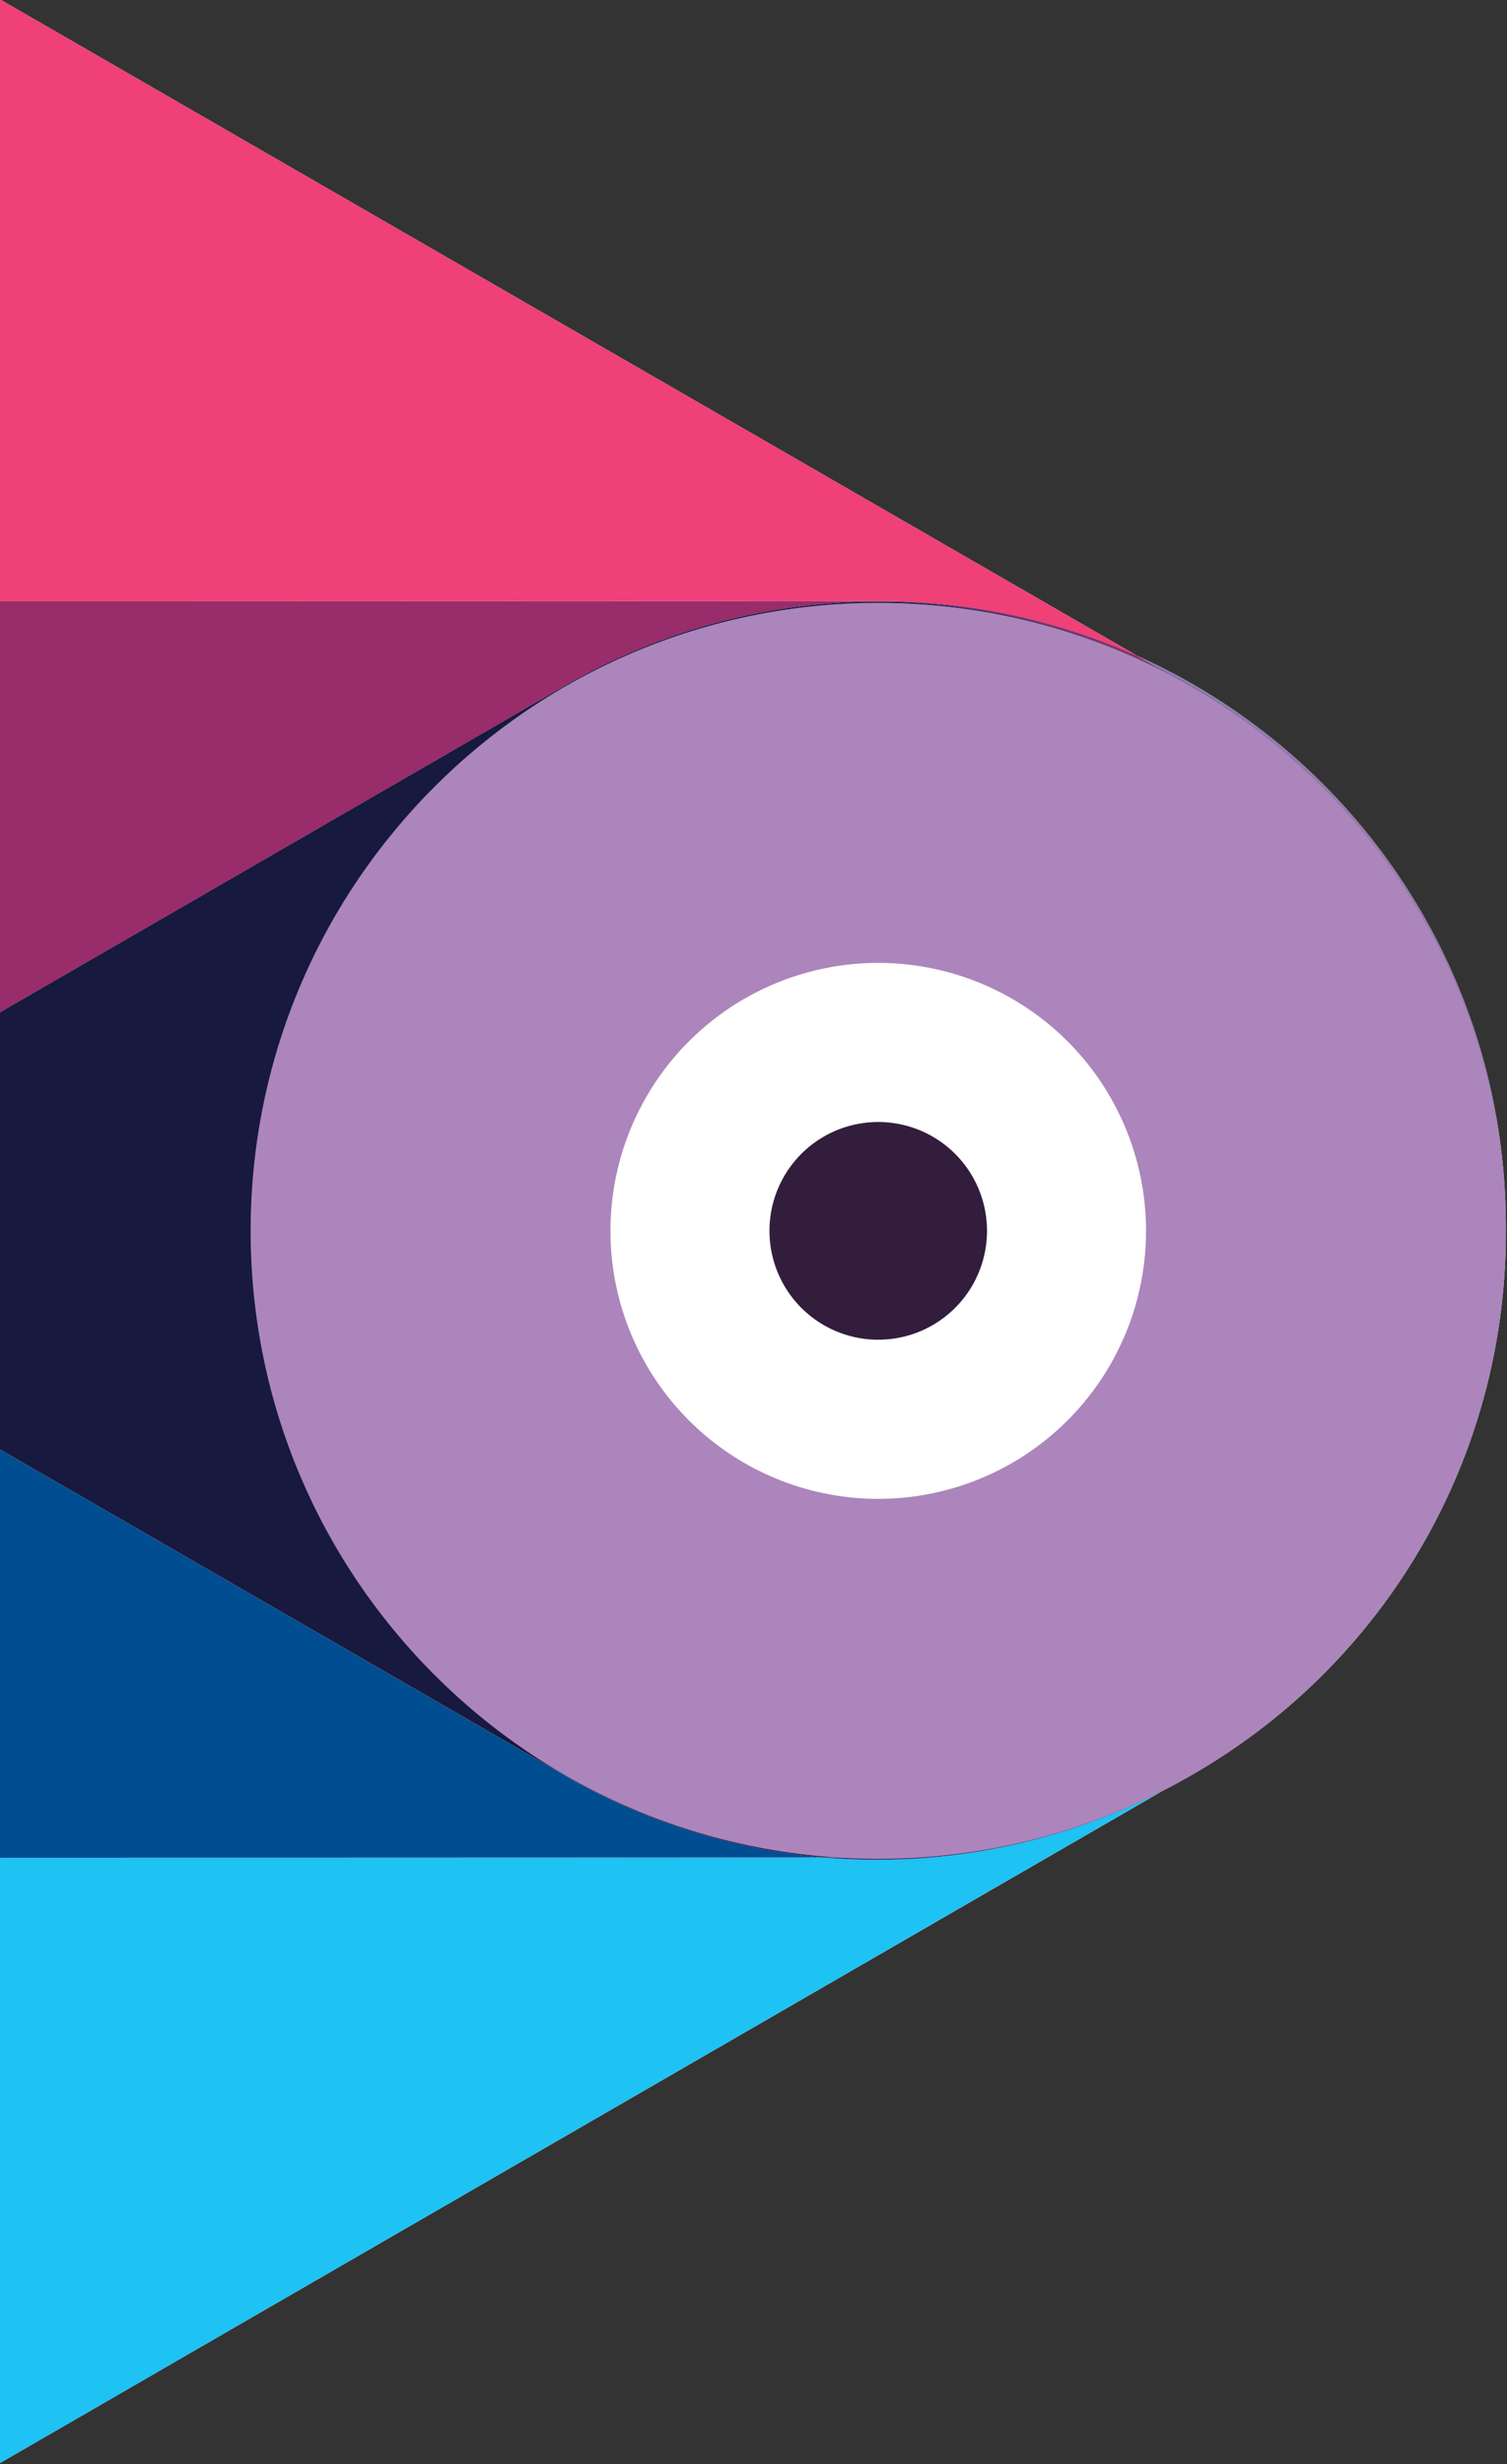
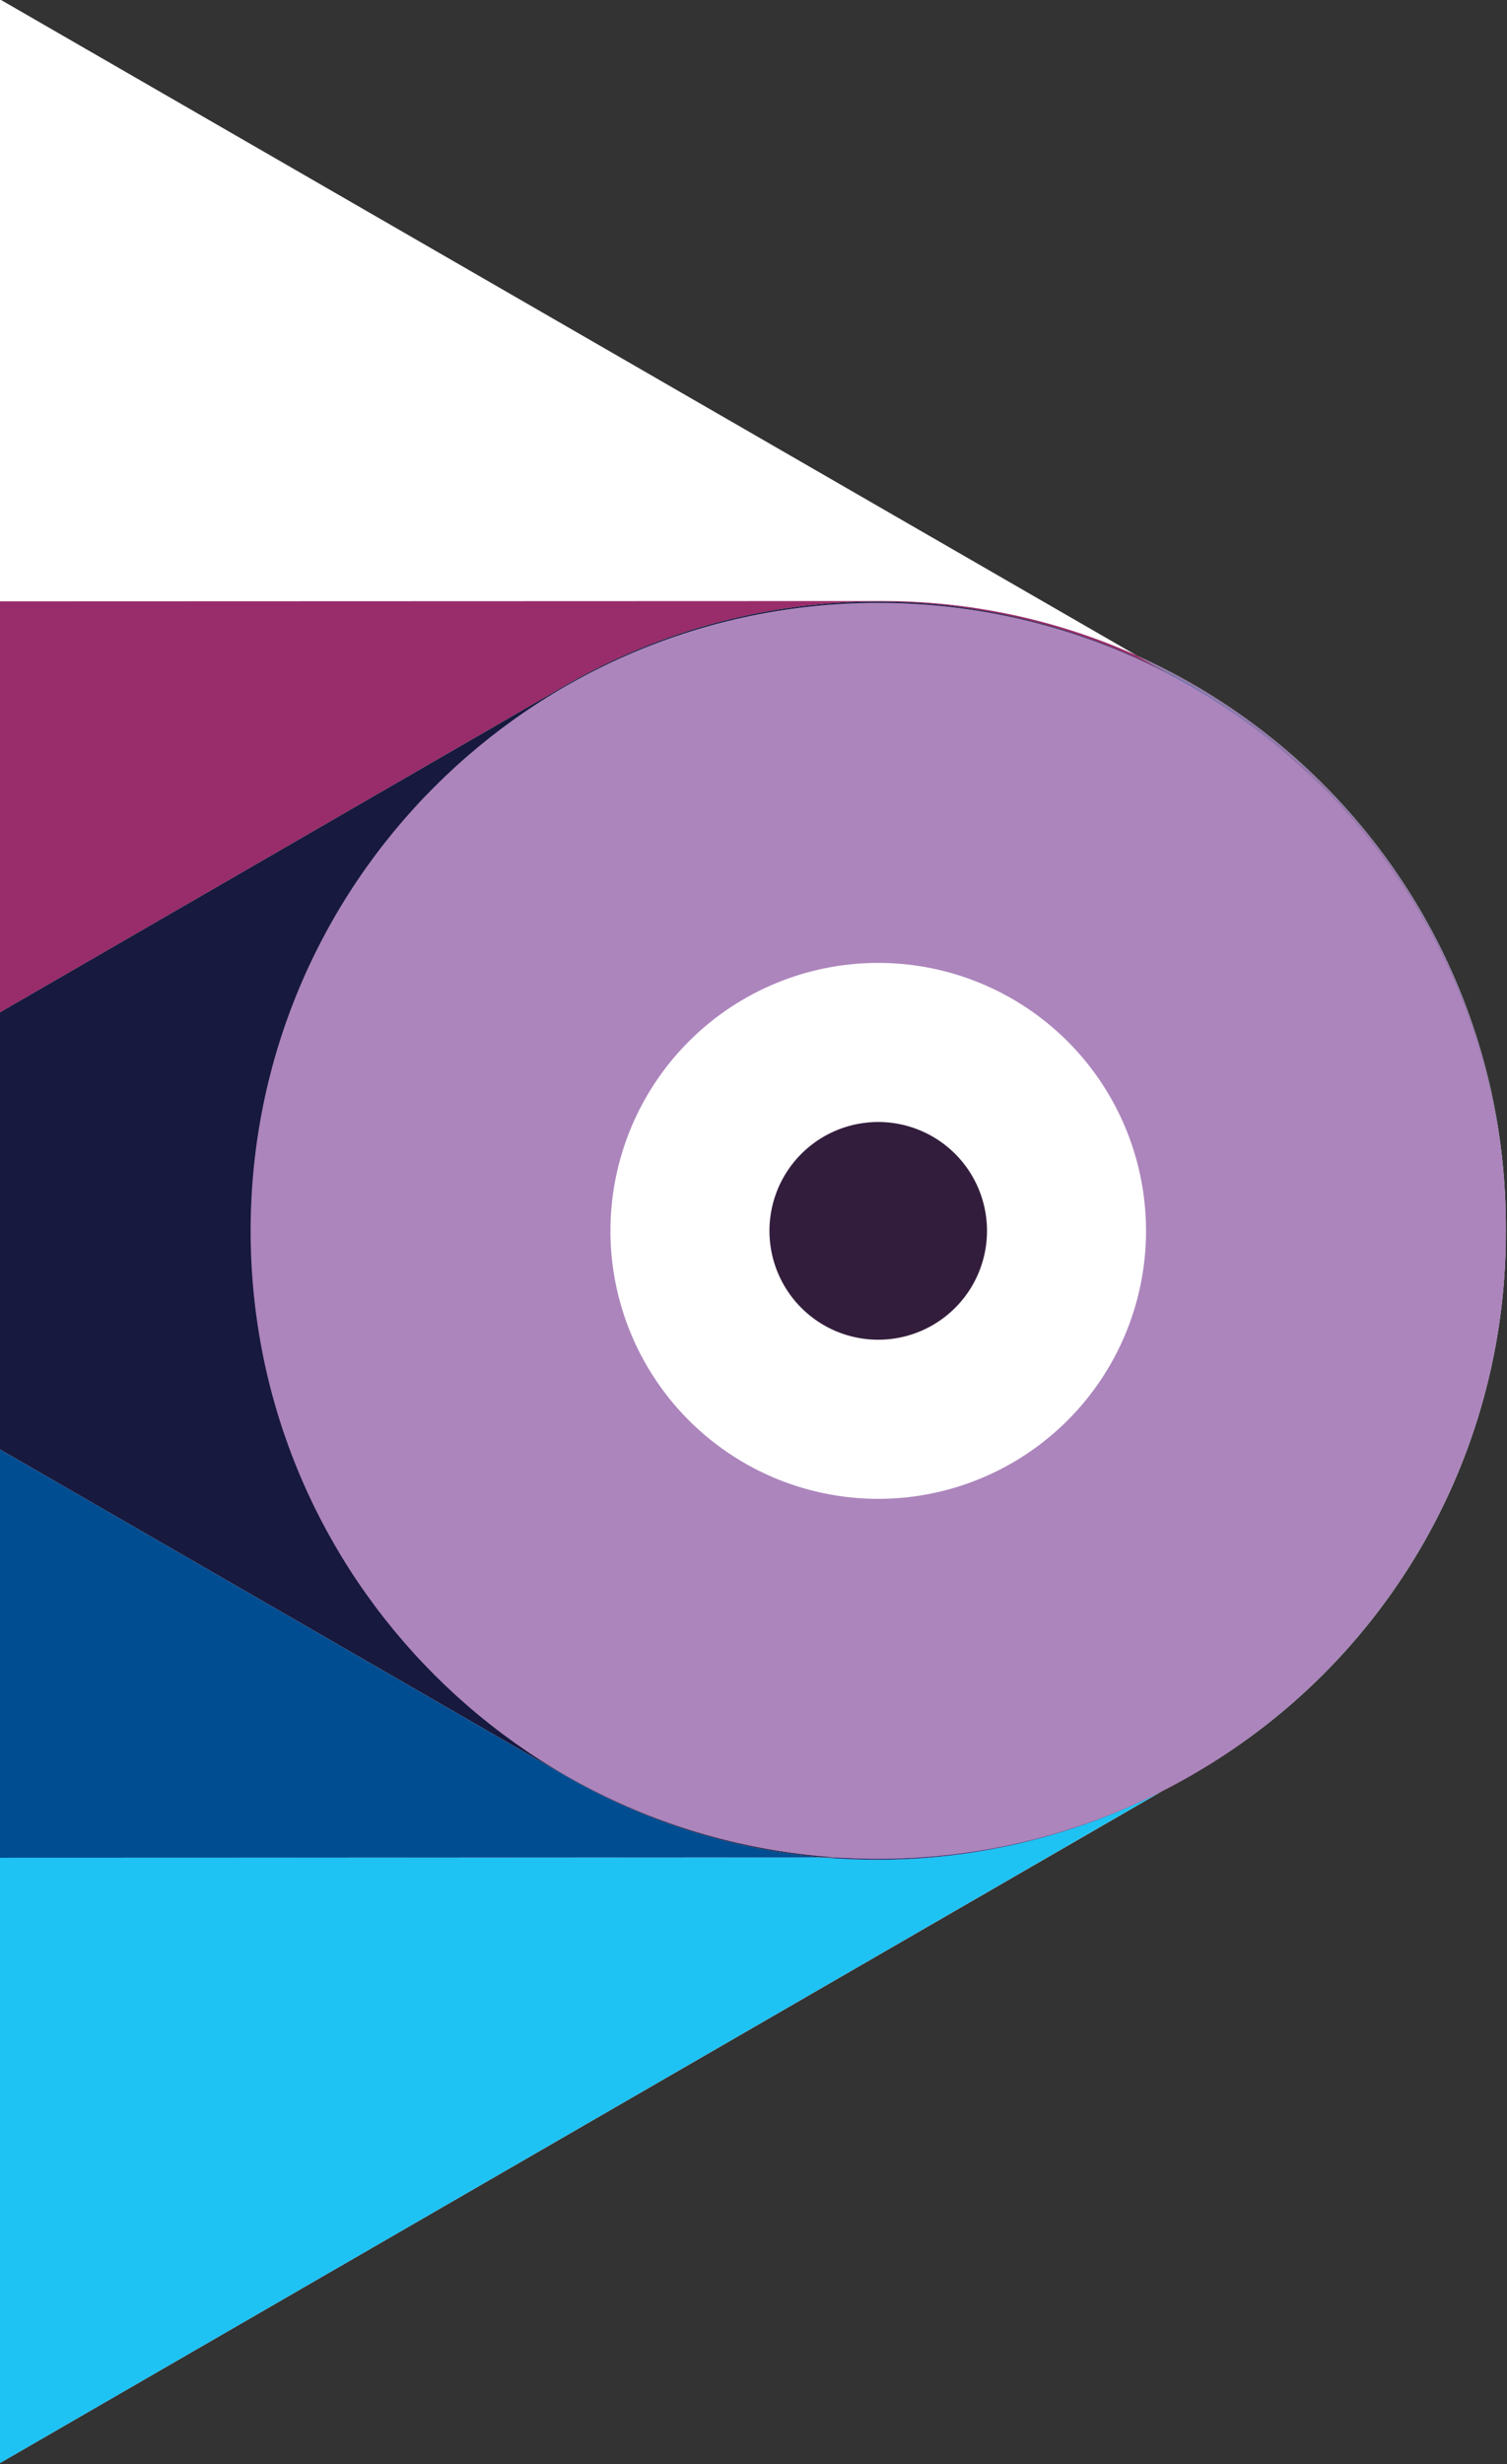
<svg xmlns="http://www.w3.org/2000/svg" width="470" height="768" viewBox="0 0 470 768">
  <rect x="0" y="0" width="470" height="768" fill="#333333" stroke="none" />
  <defs>
    <clipPath id="clip-path">
      <path id="Rectangle_4513" data-name="Rectangle 4513" transform="translate(7068 13978.486)" style="fill:none;stroke:#707070" d="M0 0h470v768H0z" />
    </clipPath>
    <style>
            .cls-3{fill:#fff}.cls-8{fill:#004d92}
        </style>
  </defs>
  <g id="Mask_Group_40" data-name="Mask Group 40" transform="translate(-7068 -13978.486)" style="clip-path:url(#clip-path)">
    <g id="Group_5279" data-name="Group 5279" transform="translate(6724.684 13923.216)">
      <path id="Path_1423" data-name="Path 1423" class="cls-3" d="M-4535.307-617.563v-1.608a194.772 194.772 0 0 0-114.741-177.5l-405.163-233.719c-93.128-53.729-212.181-21.785-265.879 71.343l-1.084 1.867a194.662 194.662 0 0 0 15.9 217.959 193.772 193.772 0 0 0-41.647 120.353v2.052a193.932 193.932 0 0 0 42.14 120.846c-48.079 60.839-57.074 147.245-15.895 218.477l.813 1.368c53.817 93.225 173.063 125.125 266.317 71.26l412.631-238.42a201.337 201.337 0 0 0 20.528-12.088 194.46 194.46 0 0 0 86.08-161.748v-.444" transform="translate(5348.259 1056.473)" />
      <path id="Path_1424" data-name="Path 1424" d="M-4632.118-456.137a2.592 2.592 0 0 1 .271-.16 209.7 209.7 0 0 0 10.45-6.564 194.613 194.613 0 0 0 86.08-159.373 194.673 194.673 0 0 1-96.8 166.1m-673.729-47.325a193.739 193.739 0 0 1-42.091-119.5 193.78 193.78 0 0 0 42.116 119.45l-.024.046M-4535.317-624.24v-.363.363m-812.62-4.527a194.073 194.073 0 0 1 41.549-117.944l.049.043a193.872 193.872 0 0 0-41.6 117.9m812.62-.262c0-.114-.025-.237-.025-.354 0 .12.025.24.025.354m-.025-2.27c0-.293-.05-.585-.05-.884 0 .293.05.594.05.884m-.05-1.818a194.769 194.769 0 0 0-114.666-171.038l-.494-.29a194.89 194.89 0 0 1 115.159 171.328" transform="translate(5348.24 1063.96)" style="fill:#867c9d" />
      <path id="Path_1425" data-name="Path 1425" d="M-4631.872-456.3a193.415 193.415 0 0 0 31.1-22.875 195.339 195.339 0 0 0 65.329-145.813 194.918 194.918 0 0 0-64.171-145.116 194.167 194.167 0 0 0-43.176-29.871l-7.245-4.186a194.76 194.76 0 0 1 114.617 171.038v.006c.024.3.024.6.049.9v.964a2.1 2.1 0 0 1 .025.4v.542c0 .12.025.234.025.354v7.72a194.527 194.527 0 0 1-86.129 159.369 183.546 183.546 0 0 1-10.424 6.571m-673.975-47.211a193.937 193.937 0 0 1-42.091-119.453v-5.791l.025-.019a193.707 193.707 0 0 1 41.573-117.9 194.218 194.218 0 0 0 55.5 47.9l127.9 73.78-127.5 73.672a194.493 194.493 0 0 0-55.4 47.818" transform="translate(5348.24 1063.978)" style="fill:#9379ab" />
      <path id="Path_1426" data-name="Path 1426" d="M-5170.027-195.7a195.3 195.3 0 0 1-112.423-49.09 195.377 195.377 0 0 0 112.423 49.09m-151.656-97.976c-.074-.117-.173-.243-.246-.363.073.12.172.243.246.363m-.3-.468a2.659 2.659 0 0 0-.222-.354 2.872 2.872 0 0 1 .222.354m-.271-.422a1.741 1.741 0 0 0-.148-.3 1.741 1.741 0 0 1 .148.3m-.2-.419c-.049-.111-.147-.231-.2-.336a1.3 1.3 0 0 0 .2.336m-.246-.441c-.049-.089-.1-.166-.147-.262l.147.262m-.247-.4c-.049-.1-.124-.219-.172-.323a2.039 2.039 0 0 0 .172.323m-.271-.459c-.025-.077-.074-.151-.1-.225.025.074.074.148.1.225m-.2-.382c-.049-.1-.1-.2-.148-.308.05.1.1.209.148.308m-.246-.471a.366.366 0 0 1-.1-.194.366.366 0 0 0 .1.194m-.2-.363a1.607 1.607 0 0 0-.172-.3 1.609 1.609 0 0 1 .172.3m-.271-.474a.731.731 0 0 1-.1-.194.731.731 0 0 0 .1.194m-.2-.363c-.049-.1-.124-.2-.172-.3.049.1.124.209.172.3m-.246-.471a.4.4 0 0 1-.1-.2.38.38 0 0 0 .1.2m-.2-.4a1.442 1.442 0 0 1-.148-.265 1.443 1.443 0 0 0 .148.265m-.247-.437c-.049-.074-.074-.132-.123-.2.049.071.074.129.123.2m-.271-.437a.876.876 0 0 0-.1-.228c.025.074.074.151.1.228m-.2-.4a.738.738 0 0 1-.1-.21l.1.21m-.2-.447c-.05-.077-.1-.145-.148-.219l.148.219m-.222-.394a1.16 1.16 0 0 0-.123-.231 1.081 1.081 0 0 1 .123.231m-.246-.45c-.025-.068-.1-.148-.124-.225.024.08.1.151.124.225m-.2-.379c-.049-.1-.124-.2-.173-.308.049.1.124.206.173.308m-.247-.447a1.109 1.109 0 0 0-.1-.256 1.058 1.058 0 0 1 .1.256m-.2-.388c-.049-.114-.1-.228-.147-.345.049.114.1.231.147.345m-.2-.437-.148-.3.148.3m-.2-.4a1.474 1.474 0 0 0-.223-.363 1.42 1.42 0 0 1 .223.363m-.223-.428c-.049-.111-.124-.228-.172-.339a2.368 2.368 0 0 0 .172.339m-.2-.407a1.418 1.418 0 0 1-.2-.388 1.418 1.418 0 0 0 .2.388m-.2-.425a1.491 1.491 0 0 1-.2-.4 1.448 1.448 0 0 0 .2.4m-.2-.41a2.829 2.829 0 0 1-.2-.413 2.991 2.991 0 0 0 .2.413m-.246-.434c-33.491-68.684-22.968-148.831 22.352-206.22 0 .012.024.031.024.049-45.294 57.385-55.867 137.492-22.376 206.171" transform="translate(5348.269 1072.659)" style="fill:#47ace4" />
      <path id="Path_1427" data-name="Path 1427" d="M-5151.933-194.857a196.2 196.2 0 0 1-18.088-.841 195.368 195.368 0 0 1-112.422-49.09 195.2 195.2 0 0 1-38.469-47.519l-.813-1.371a2.6 2.6 0 0 0-.2-.363c0-.034-.05-.071-.05-.1-.049-.12-.148-.237-.2-.354l-.049-.071c-.049-.1-.1-.191-.148-.293-.049-.046-.049-.08-.1-.123a2.128 2.128 0 0 0-.173-.339c-.049-.034-.049-.068-.1-.1a1.153 1.153 0 0 0-.124-.262c-.024-.046-.048-.092-.073-.136-.049-.114-.124-.216-.172-.323-.026-.052-.05-.089-.075-.142a1.146 1.146 0 0 0-.148-.222c0-.052-.049-.1-.074-.154a1.883 1.883 0 0 0-.172-.311.306.306 0 0 0-.1-.166c0-.059-.073-.129-.123-.191l-.05-.173a2.187 2.187 0 0 1-.2-.3 3.598 3.598 0 0 0-.074-.173.78.78 0 0 0-.123-.191c-.025-.062-.05-.114-.073-.172a2.464 2.464 0 0 0-.173-.3.3.3 0 0 0-.1-.166.406.406 0 0 0-.1-.206.3.3 0 0 0-.123-.194c-.049-.089-.1-.176-.148-.265a.524.524 0 0 0-.073-.173.86.86 0 0 0-.124-.2c-.025-.071-.074-.163-.1-.234-.049-.077-.074-.157-.124-.228-.023-.062-.073-.12-.1-.173l-.1-.213a.993.993 0 0 0-.123-.237.421.421 0 0 1-.1-.219c-.048-.062-.048-.114-.123-.176a.9.9 0 0 1-.1-.228.969.969 0 0 1-.123-.219c-.05-.074-.074-.148-.124-.231a.643.643 0 0 0-.1-.154c-.05-.1-.1-.2-.148-.308 0-.043-.049-.089-.049-.136l-.148-.256c0-.046-.049-.086-.049-.136-.049-.114-.1-.225-.147-.339l-.1-.1a1.67 1.67 0 0 0-.147-.3l-.024-.1a1.417 1.417 0 0 1-.2-.367.08.08 0 0 1-.026-.065 2.194 2.194 0 0 1-.172-.342c-.025-.022-.025-.04-.049-.068a30.3 30.3 0 0 1-.147-.385c-.049-.022-.049-.022-.049-.034a3.165 3.165 0 0 0-.2-.4v-.009a3.434 3.434 0 0 0-.221-.416v-.022a195.074 195.074 0 0 1 22.4-206.171 194.437 194.437 0 0 0 152.695 73.807h.074l405.164-.151q8.281.712 16.536.708a195.545 195.545 0 0 0 88.544-21.23l-411.719 237.927a194.029 194.029 0 0 1-97.367 26.187" transform="translate(5348.268 1072.656)" style="fill:#1ec2f3" />
      <path id="Path_1428" data-name="Path 1428" class="cls-8" d="M-5307.045-512.106c0-.015 0-.034-.048-.046l.048-.043a.038.038 0 0 1 .025.043l-.025.046" transform="translate(5349.476 1072.652)" />
      <path id="Path_1429" data-name="Path 1429" class="cls-8" d="M-5154.4-429.737a194.4 194.4 0 0 1-152.667-73.8l.025-.052c0-.018-.025-.031-.025-.043a194.306 194.306 0 0 1 55.4-47.818l127.505-73.672 294.44 169.864a194.056 194.056 0 0 0 80.56 25.377l-405.164.145h-.073m552.408-49.555a194.547 194.547 0 0 0 38.173-47.309l1.084-1.867a193.473 193.473 0 0 0 26.072-96.639 195.184 195.184 0 0 1-65.33 145.815m1.158-290.929a195.059 195.059 0 0 0-33.244-24.148l-9.907-5.73a194.413 194.413 0 0 1 43.15 29.877" transform="translate(5349.495 1064.094)" />
      <path id="Path_1430" data-name="Path 1430" d="m-4642.758-442.811.813-.474c1.38-.721 2.785-1.436 4.141-2.187a182.428 182.428 0 0 0 5.668-3.179q-5.175 3.087-10.622 5.841m-663.625-296.412A194.771 194.771 0 0 1-5324.52-953a194.694 194.694 0 0 0 18.187 213.733l-.049.049m655.837-57.74-404.7-233.429 404.7 233.429M-5324.52-953c.074-.129.148-.277.221-.413-.073.142-.147.277-.221.413m.221-.419c.148-.277.3-.548.444-.825-.148.277-.3.548-.444.825m.469-.85c.074-.136.124-.265.2-.4-.073.135-.123.259-.2.4m.222-.407.222-.388a2.706 2.706 0 0 1-.222.388m.247-.45c.1-.123.147-.259.246-.382-.1.136-.147.253-.246.382m.246-.382a2.965 2.965 0 0 1 .2-.388 2.965 2.965 0 0 0-.2.388m.222-.462c.147-.253.271-.505.444-.752-.173.259-.3.5-.444.752m.518-.838c.074-.123.123-.246.2-.37-.074.117-.124.253-.2.37m1.675-2.951.025-.018-.025.018m265.46-70.628a193.656 193.656 0 0 0-97.1-26.085 195.258 195.258 0 0 0-28.907 2.162 195.258 195.258 0 0 1 28.907-2.162 193.594 193.594 0 0 1 97.1 26.085" transform="translate(5348.258 1056.477)" style="fill:#de2b66" />
-       <path id="Path_1431" data-name="Path 1431" d="m-4642.8-442.786.986-.573a159.929 159.929 0 0 0 4.041-2.119c-1.4.758-2.785 1.485-4.14 2.193l-.863.468a.029.029 0 0 1-.025.031m-663.525-296.48A194.745 194.745 0 0 1-5324.542-953a3.79 3.79 0 0 0 .246-.419v-.006c.173-.277.3-.548.469-.825v-.031a2.589 2.589 0 0 0 .2-.394l.049-.006a2.814 2.814 0 0 1 .172-.394l.075-.049c.074-.136.148-.259.221-.394a2.924 2.924 0 0 0 .2-.376l.05-.074a6 6 0 0 1 .444-.752.133.133 0 0 1 .024-.092c.073-.117.147-.259.222-.37l1.084-1.867c.124-.24.272-.474.4-.7l.024-.025a194.22 194.22 0 0 1 139.433-94.539 194.433 194.433 0 0 1 28.906-2.162 193.737 193.737 0 0 1 97.12 26.079l404.671 233.442a194.006 194.006 0 0 0-79.524-16.93h-.074l-423.1.16a194.444 194.444 0 0 0-153.085 74.46" transform="translate(5348.266 1056.477)" style="fill:#ef4078" />
      <path id="Path_1432" data-name="Path 1432" d="M-4639.015-452.959a198.12 198.12 0 0 0 5.938-3.336 1.783 1.783 0 0 0-.247.16c-1.873 1.09-3.8 2.144-5.692 3.176m-668.554-293.713-.025-.04.025-.046.049.043-.049.043m656.33-57.484-.518-.293.542.293" transform="translate(5349.472 1063.964)" style="fill:#84183e" />
      <path id="Path_1433" data-name="Path 1433" d="m-4642.995-450.355 8.921-5.178a195.193 195.193 0 0 0 32.11-23.143 193.571 193.571 0 0 1-31.075 22.869 226.053 226.053 0 0 1-5.939 3.336c-1.355.718-2.686 1.426-4.017 2.116m106.386-174.14a194.211 194.211 0 0 0-26.2-97.376l-.789-1.371a193.9 193.9 0 0 0-37.211-46.367 194.938 194.938 0 0 1 64.2 145.113m-587.5-.012-127.9-73.776a194.687 194.687 0 0 1-55.521-47.9l.049-.046-.049-.043a194.471 194.471 0 0 1 153.109-74.457l423.1-.151h.073a194.137 194.137 0 0 1 79.525 16.918l.493.293 7.27 4.189a196.042 196.042 0 0 0-88.593-21.209 194.149 194.149 0 0 0-97.387 26.19l-294.169 170" transform="translate(5349.434 1063.479)" style="fill:#992c6a" />
      <path id="Path_1434" data-name="Path 1434" d="M-4748.683-439.261q-8.281 0-16.536-.7l17.891-.006a194.092 194.092 0 0 0 88.2-21.086l-1.01.568a195.58 195.58 0 0 1-88.544 21.226" transform="translate(5365.584 1074.177)" style="fill:#212564" />
      <path id="Path_1435" data-name="Path 1435" d="M-4754.413-429.267a193.814 193.814 0 0 1-80.56-25.377l-294.465-169.868 294.193-170a194.2 194.2 0 0 1 97.366-26.187 195.964 195.964 0 0 1 88.594 21.209l9.931 5.727a197.622 197.622 0 0 1 33.294 24.148 195.607 195.607 0 0 1 37.162 46.364l.788 1.374a193.907 193.907 0 0 1 26.172 97.376 193.243 193.243 0 0 1-26.073 96.643l-1.036 1.867a195.3 195.3 0 0 1-38.222 47.309 195.868 195.868 0 0 1-32.086 23.14l-8.97 5.181a193.957 193.957 0 0 1-88.2 21.086l-17.891.006" transform="translate(5354.763 1063.478)" style="fill:#17193e" />
      <path id="Path_1436" data-name="Path 1436" d="M-4743.226-428.839c-108.087 0-195.744-87.632-195.744-195.746s87.657-195.743 195.744-195.743c108.135 0 195.768 87.638 195.768 195.743s-87.632 195.746-195.768 195.746z" transform="translate(5360.45 1063.489)" style="fill:#ac85bc" />
      <path id="Path_1437" data-name="Path 1437" class="cls-3" d="M-4746.453-544.3a83.514 83.514 0 0 1-83.517-83.52 83.514 83.514 0 0 1 83.517-83.52 83.514 83.514 0 0 1 83.518 83.52 83.514 83.514 0 0 1-83.518 83.52z" transform="translate(5363.672 1066.729)" />
      <path id="Path_1438" data-name="Path 1438" d="M-4747.878-595.329a33.923 33.923 0 0 1-33.935-33.928 33.923 33.923 0 0 1 33.935-33.931 33.918 33.918 0 0 1 33.909 33.931 33.917 33.917 0 0 1-33.909 33.928z" transform="translate(5365.108 1068.164)" style="fill:#331d3c" />
    </g>
  </g>
</svg>